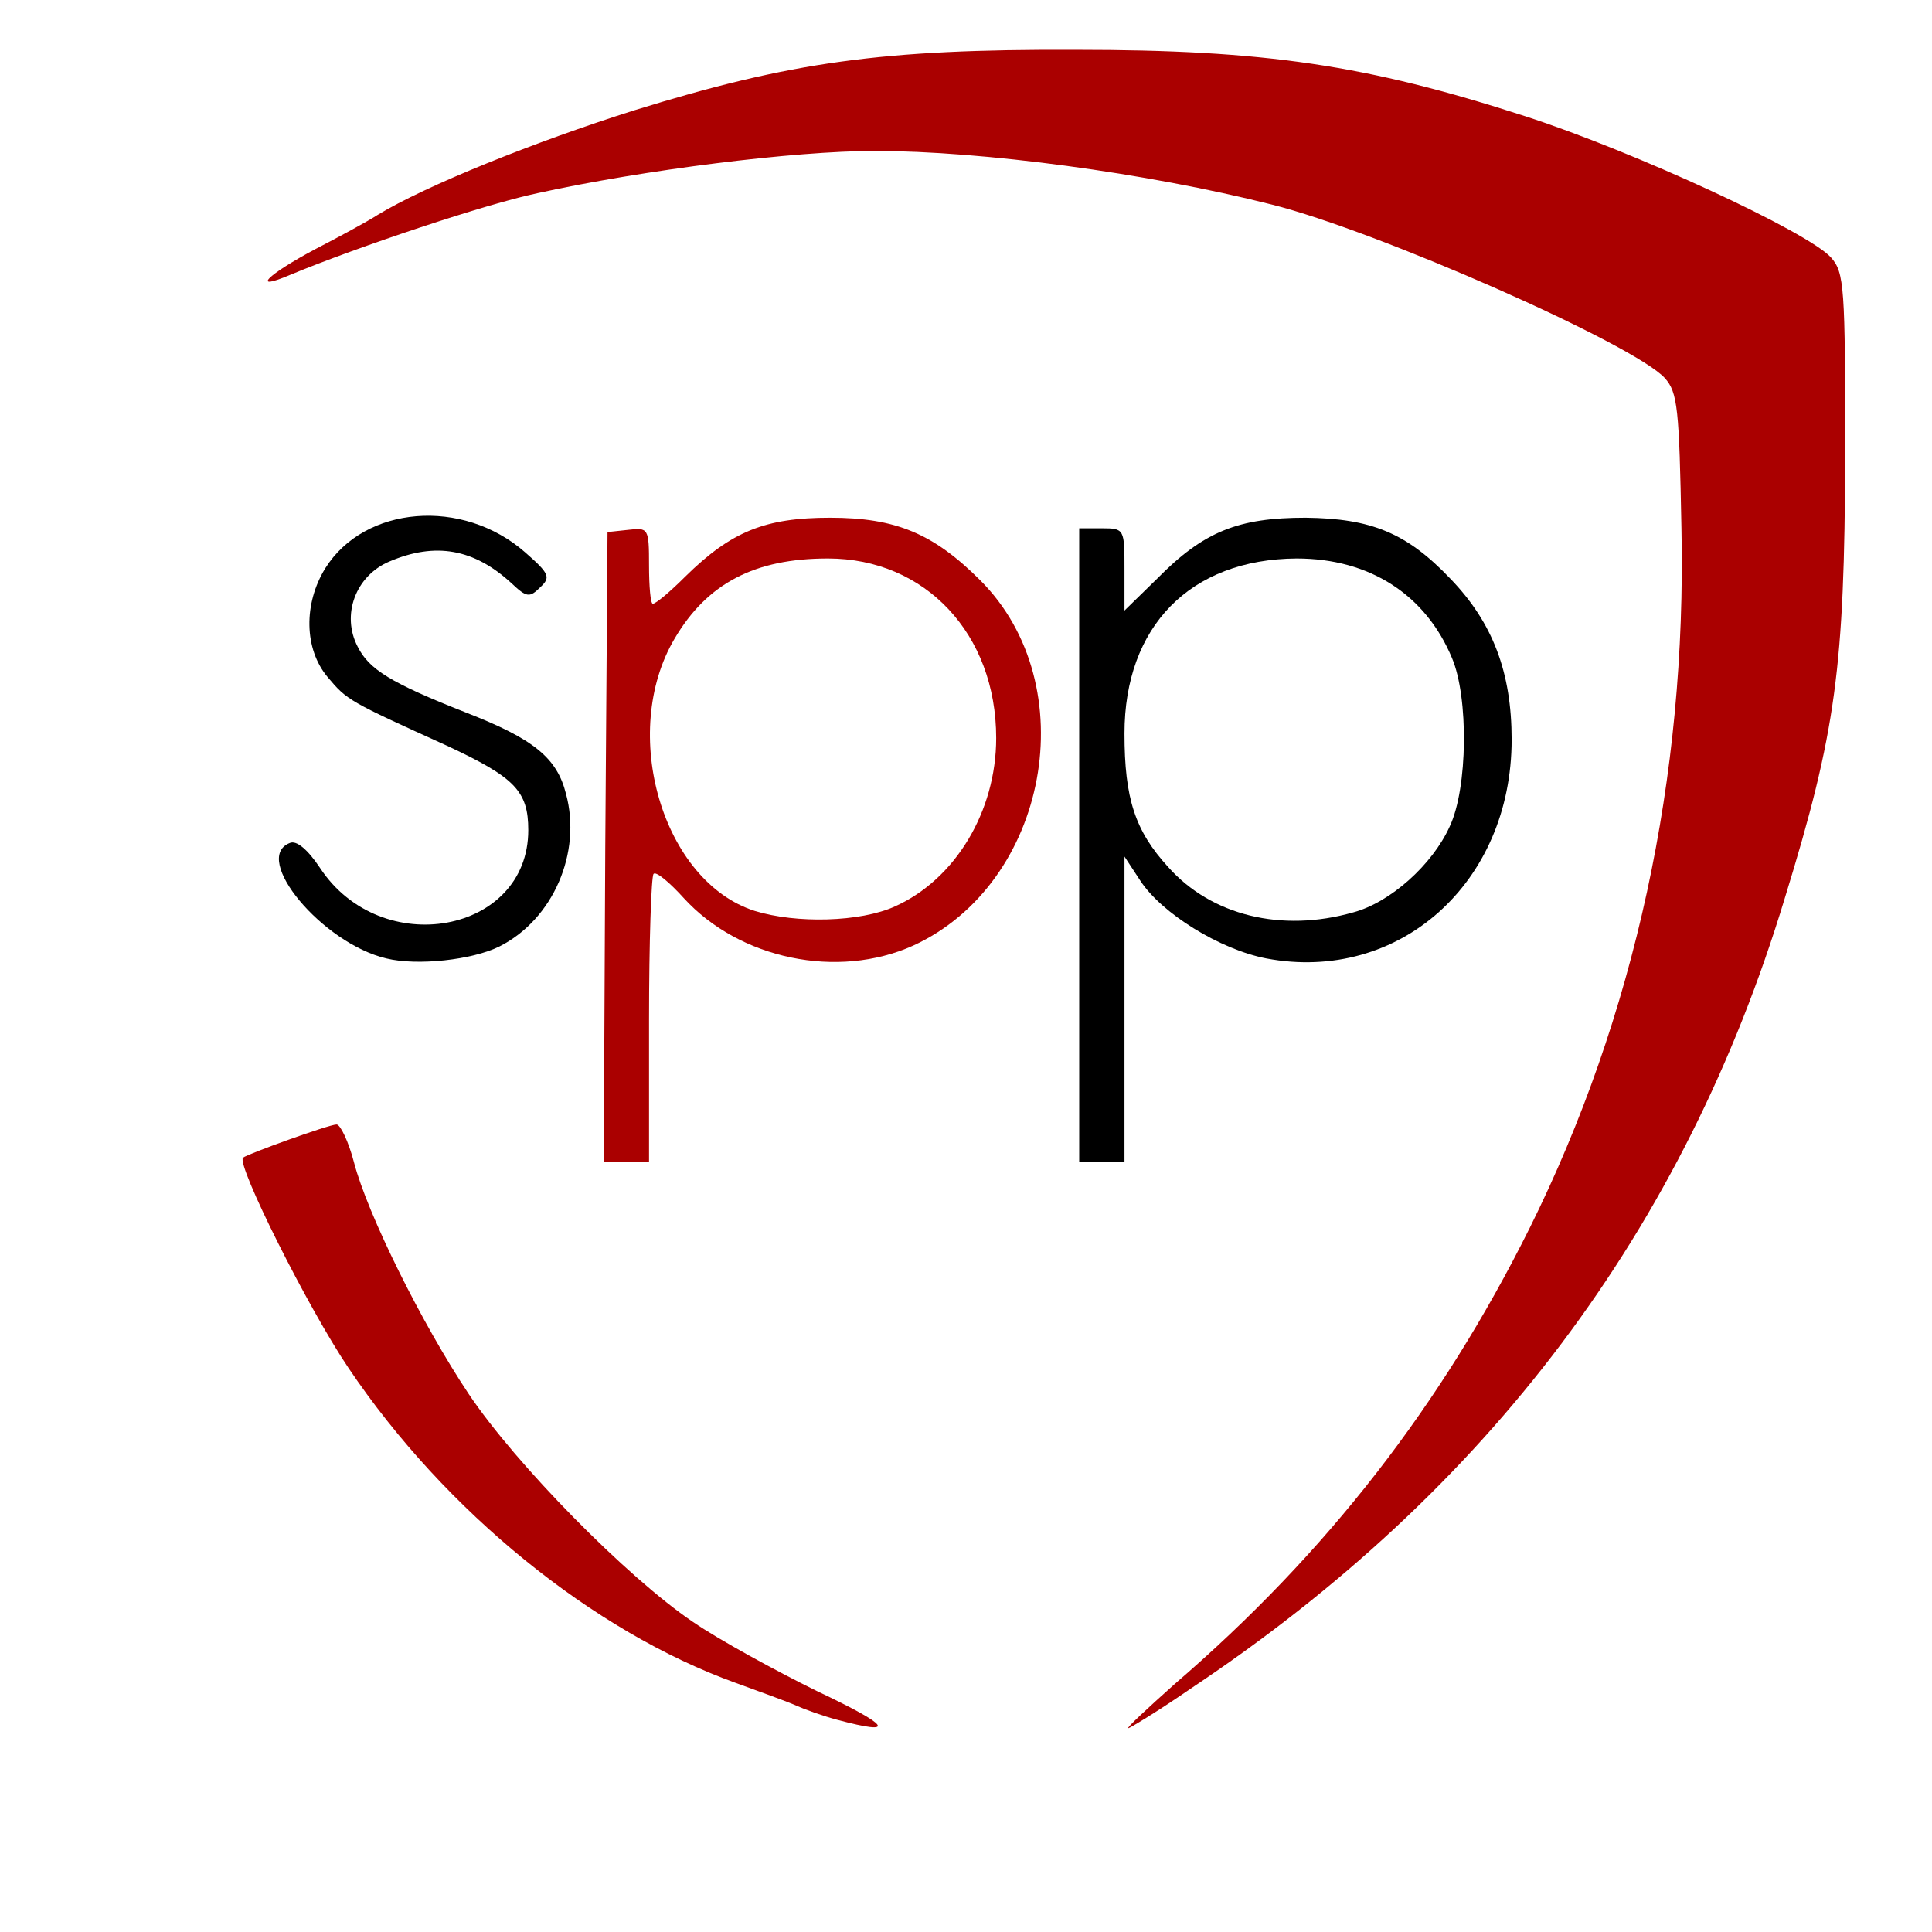
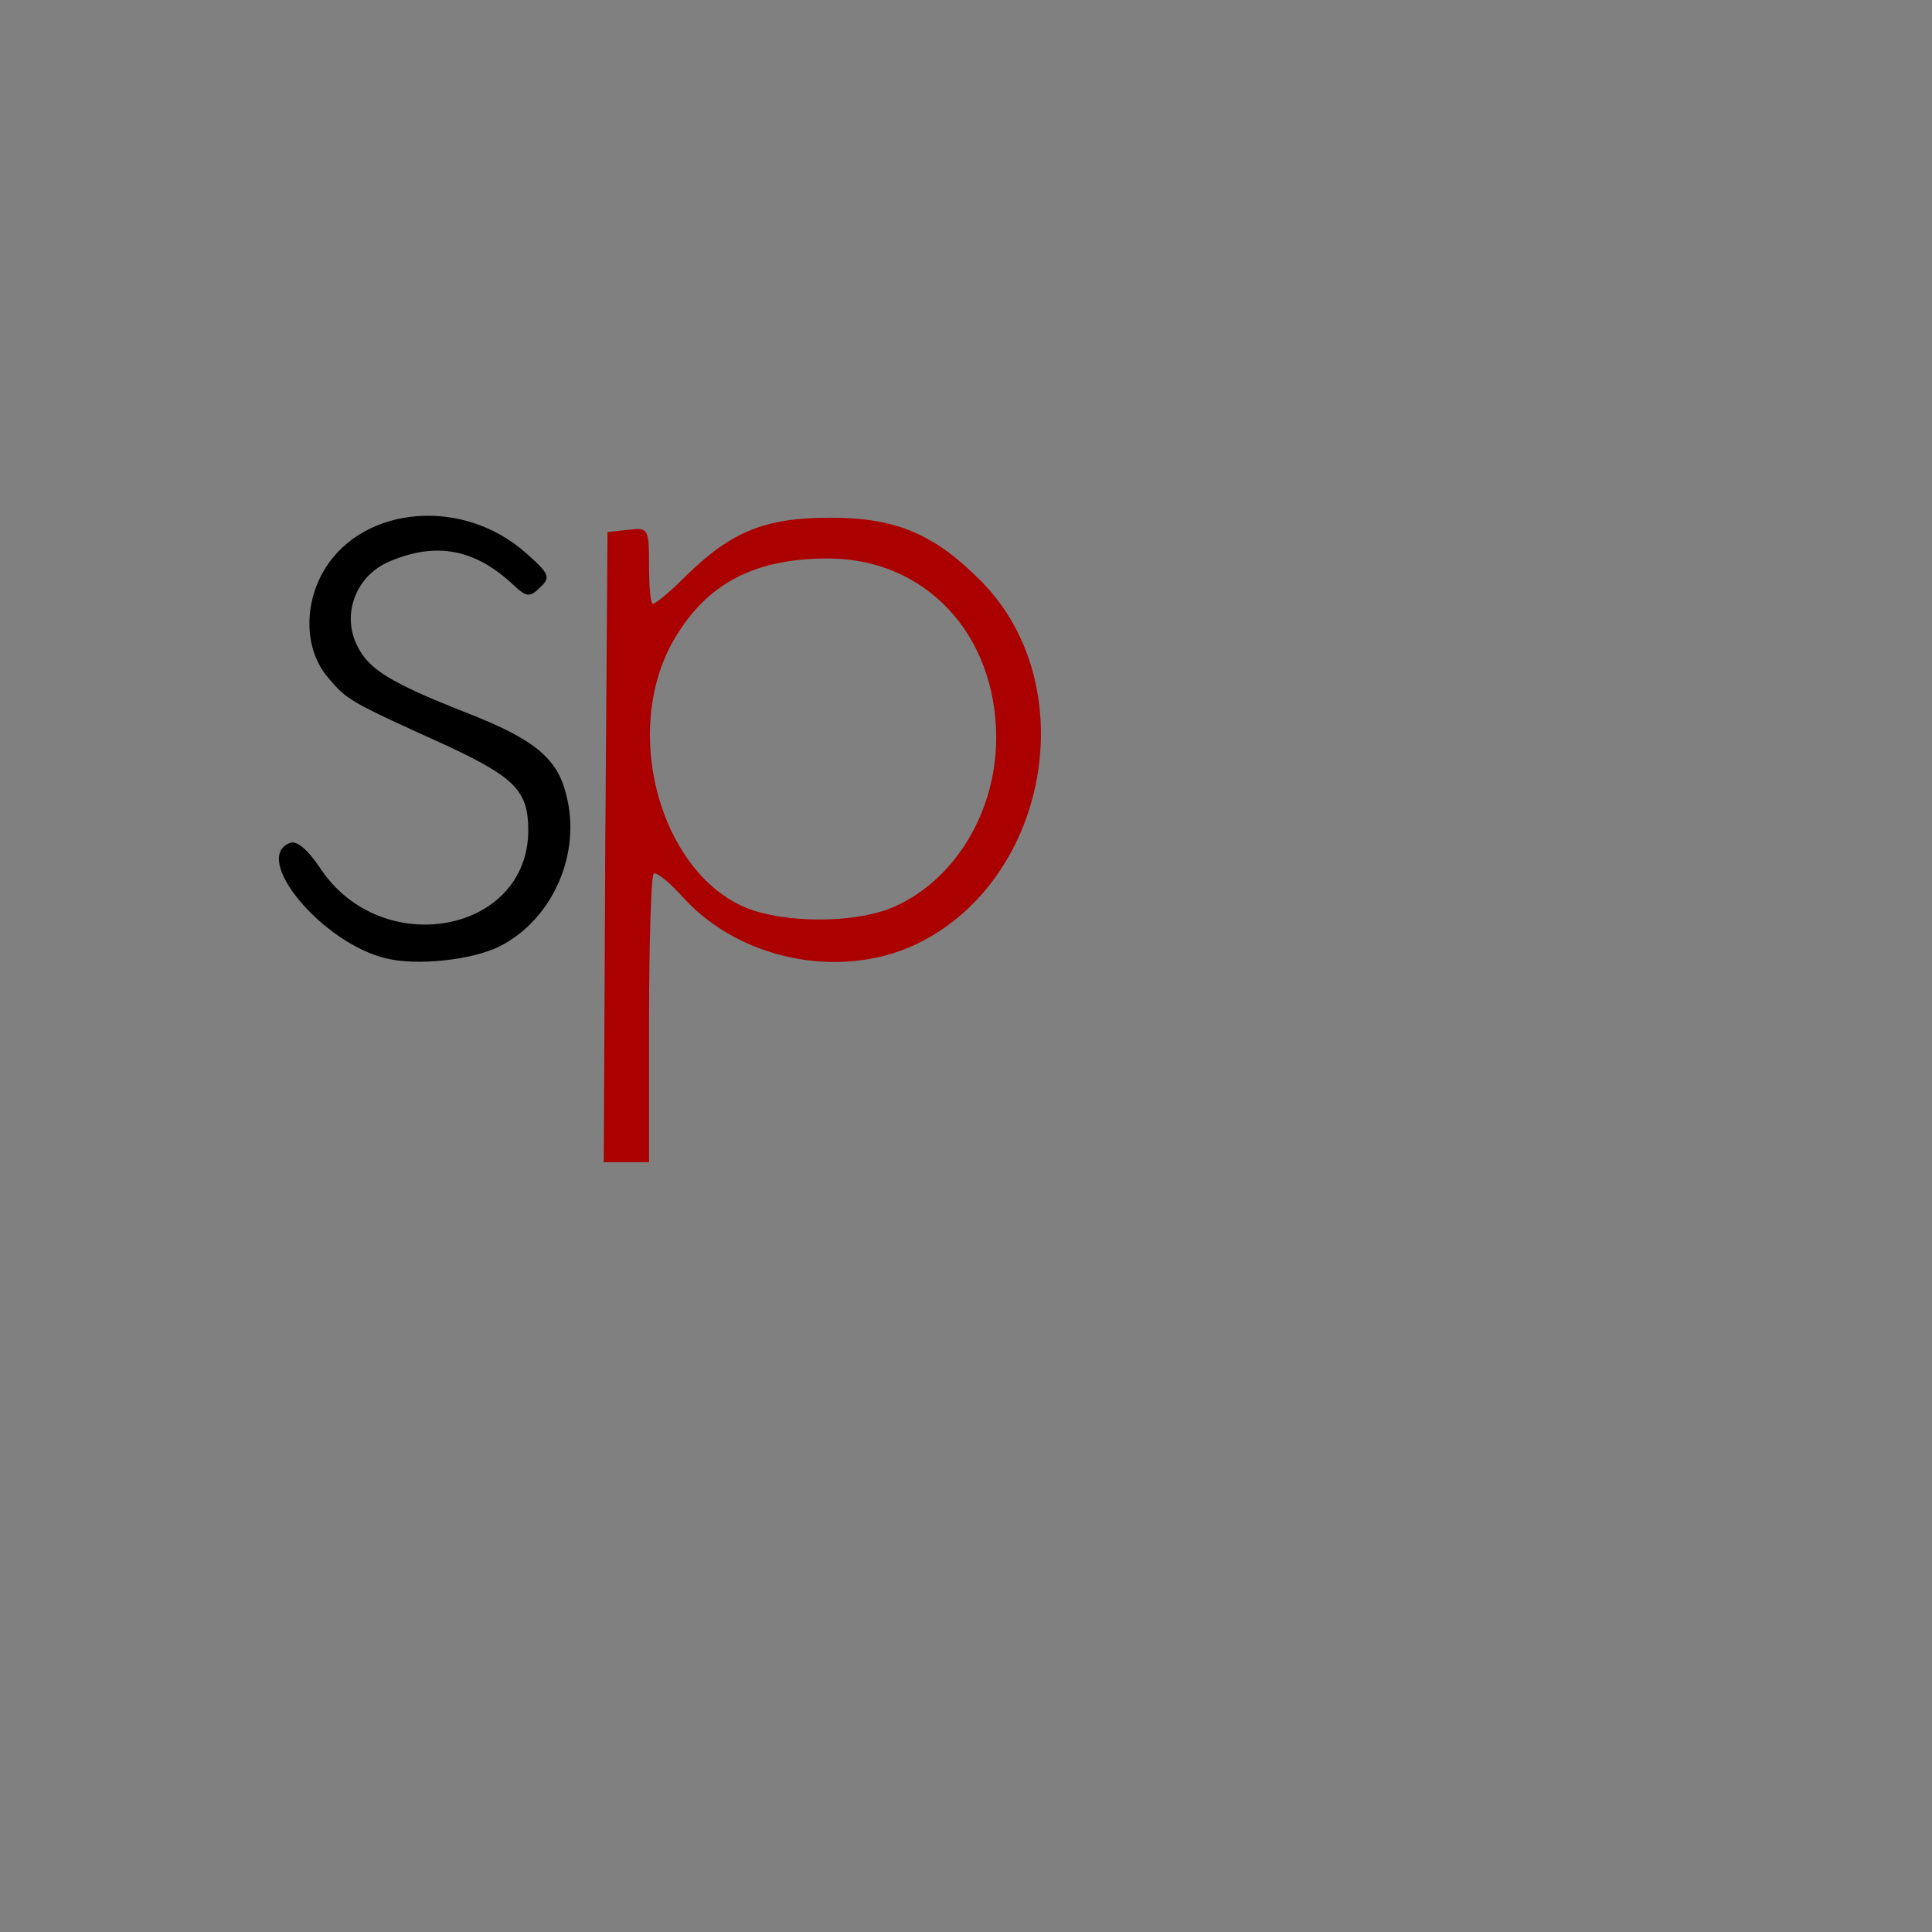
<svg xmlns="http://www.w3.org/2000/svg" version="1.0" width="256px" height="256px" viewBox="0 0 256 256" preserveAspectRatio="xMidYMid meet">
  <rect x="0" y="0" width="256" height="256" fill="#808080" stroke="none" />
  <g fill="#ffffff">
-     <path d="M0 128 l0 -128 128 0 128 0 0 128 0 128 -128 0 -128 0 0 -128z m66.6 69.8 c-9 -11.2 -18.5 -27.7 -22.1 -38.6 -1.6 -5 -1.9 -5.3 -4.4 -4.7 -1.4 0.4 -2.7 0.8 -2.9 1 -0.7 0.6 7.9 16.7 12.6 23.7 2.7 4 8 10.6 11.7 14.6 6.9 7.5 9.7 9.6 5.1 4z m137.8 -23.3 c12.6 -16.8 22.5 -36.5 29.1 -58.5 6.5 -21.4 7.9 -30.7 7.9 -55.6 0.1 -19.5 -0.1 -21.4 -1.8 -23.3 -3.1 -3.4 -26 -14 -40.5 -18.7 -20.4 -6.6 -34.7 -8.8 -57.1 -8.8 -21.1 0.1 -33.6 1.7 -50.3 6.6 -5.9 1.7 -10.5 3.3 -10.3 3.5 0.2 0.2 5 -0.3 10.6 -1.2 22 -3.2 52.8 -1.1 79.5 5.6 14 3.5 48 18.5 52.1 23 1.7 1.9 1.9 4 2.2 23 0.4 21.8 -0.5 30.8 -4.9 52.2 -3.8 18.7 -13.7 43.1 -24.3 60.2 -3.6 5.8 -3.6 5.9 -0.6 2.5 1.7 -1.9 5.5 -6.6 8.4 -10.5z m-120.3 -66 c-0.9 -3 -0.9 -3 -1 1 -0.1 2.5 0.2 3.6 0.9 2.9 0.6 -0.6 0.6 -2.1 0.1 -3.9z m0.3 -22.7 c0.4 -1.7 0.2 -2.8 -0.4 -2.8 -0.5 0 -1 1.4 -1 3.2 0 3.6 0.4 3.5 1.4 -0.4z" />
-   </g>
+     </g>
  <g fill="#aa0000">
-     <path d="M111 227.9 c-1.9 -0.5 -4.4 -1.4 -5.5 -1.9 -1.1 -0.5 -4.7 -1.8 -8 -3 -18.9 -6.8 -38.5 -22.7 -51.3 -41.7 -5.4 -8 -14.9 -27 -14 -27.9 0.6 -0.5 11.4 -4.4 12.4 -4.4 0.5 0 1.6 2.3 2.3 5 1.8 6.9 9 21.4 15.2 30.7 6.3 9.4 21 24.3 29.7 30.2 3.5 2.4 11 6.5 16.5 9.2 9.7 4.6 10.6 5.9 2.7 3.8z" />
-     <path d="M155.7 223.1 c20.1 -17.3 35.3 -36.9 47 -60.4 13.9 -28 20.8 -59.7 20.1 -92.7 -0.3 -15.9 -0.5 -18 -2.2 -19.9 -4.1 -4.5 -38.1 -19.5 -52.1 -23 -16.6 -4.2 -38.4 -7.1 -52.6 -7.1 -10.6 0 -30.6 2.5 -44.7 5.6 -6.7 1.4 -23.8 7.1 -32.7 10.8 -5.4 2.3 -3.1 0 3.3 -3.4 3.1 -1.6 6.8 -3.6 8.2 -4.5 6.4 -3.9 20.8 -9.7 34.1 -13.9 20.7 -6.4 32.8 -8.1 58.4 -8 25.1 0 38.6 2 59.6 8.8 14.5 4.7 37.4 15.3 40.5 18.7 1.8 2 1.9 3.9 1.9 26.3 -0.1 28.1 -1.2 36.5 -8 58.6 -13.3 43.9 -39.3 78.5 -78.8 104.8 -4.2 2.9 -8 5.2 -8.2 5.2 -0.3 0 2.5 -2.6 6.2 -5.9z" />
    <path d="M80.2 112.3 l0.3 -41.8 2.8 -0.3 c2.6 -0.3 2.7 -0.2 2.7 4.7 0 2.8 0.2 5.1 0.5 5.1 0.4 0 2.3 -1.6 4.3 -3.6 6.1 -6 10.6 -7.8 19.2 -7.8 8.7 0 13.7 2.1 19.9 8.3 13.9 13.9 9 40.2 -8.9 48.4 -10 4.5 -23 1.8 -30.4 -6.3 -1.9 -2.1 -3.7 -3.6 -4 -3.2 -0.3 0.3 -0.6 9 -0.6 19.4 l0 18.8 -3 0 -3 0 0.2 -41.7z m38.4 7.8 c8 -3.6 13.4 -12.6 13.4 -22.3 0 -13.8 -9.4 -23.8 -22.3 -23.8 -9.7 0 -16 3.3 -20.3 10.6 -7.4 12.5 -1.6 32.2 10.6 36.1 5.5 1.7 14 1.5 18.6 -0.6z" />
  </g>
  <g fill="#000000">
-     <path d="M143 112 l0 -42 3 0 c3 0 3 0.1 3 5.5 l0 5.4 4.3 -4.2 c6.2 -6.3 10.8 -8.1 19.7 -8.1 8.7 0.1 13.4 2 19.2 8.1 5.6 5.8 8.1 12.4 8.1 21.3 0 19 -14.9 32.3 -32.5 29 -6.2 -1.2 -13.9 -6 -16.7 -10.3 l-2.1 -3.2 0 20.3 0 20.2 -3 0 -3 0 0 -42z m36.3 8.9 c4.9 -1.3 10.5 -6.3 12.8 -11.4 2.4 -5.1 2.5 -17.1 0.3 -22.3 -3.5 -8.4 -10.9 -13.2 -20.6 -13.2 -14.1 0.1 -22.8 9 -22.8 23.2 0 8.6 1.4 12.9 5.8 17.7 5.7 6.4 15 8.7 24.5 6z" />
    <path d="M51.2 127 c-8.5 -2 -17.9 -13.3 -12.8 -15.3 0.9 -0.4 2.4 0.9 4 3.3 8.1 12.3 27.6 8.7 27.6 -5 0 -5.2 -1.8 -7 -10.8 -11.2 -13 -5.9 -13.2 -6 -15.8 -9.1 -3.1 -3.7 -3.2 -9.7 -0.3 -14.4 5.2 -8.3 18.2 -9.4 26.5 -2.1 3.2 2.8 3.4 3.3 2 4.6 -1.4 1.4 -1.8 1.4 -3.8 -0.5 -5 -4.6 -10.1 -5.5 -16.2 -2.9 -4.5 1.9 -6.4 7.1 -4.2 11.3 1.5 3 4.4 4.8 14.3 8.7 9 3.5 12.1 6 13.3 10.8 2.1 7.8 -1.7 16.6 -8.8 20.2 -3.6 1.8 -10.9 2.6 -15 1.6z" />
  </g>
</svg>